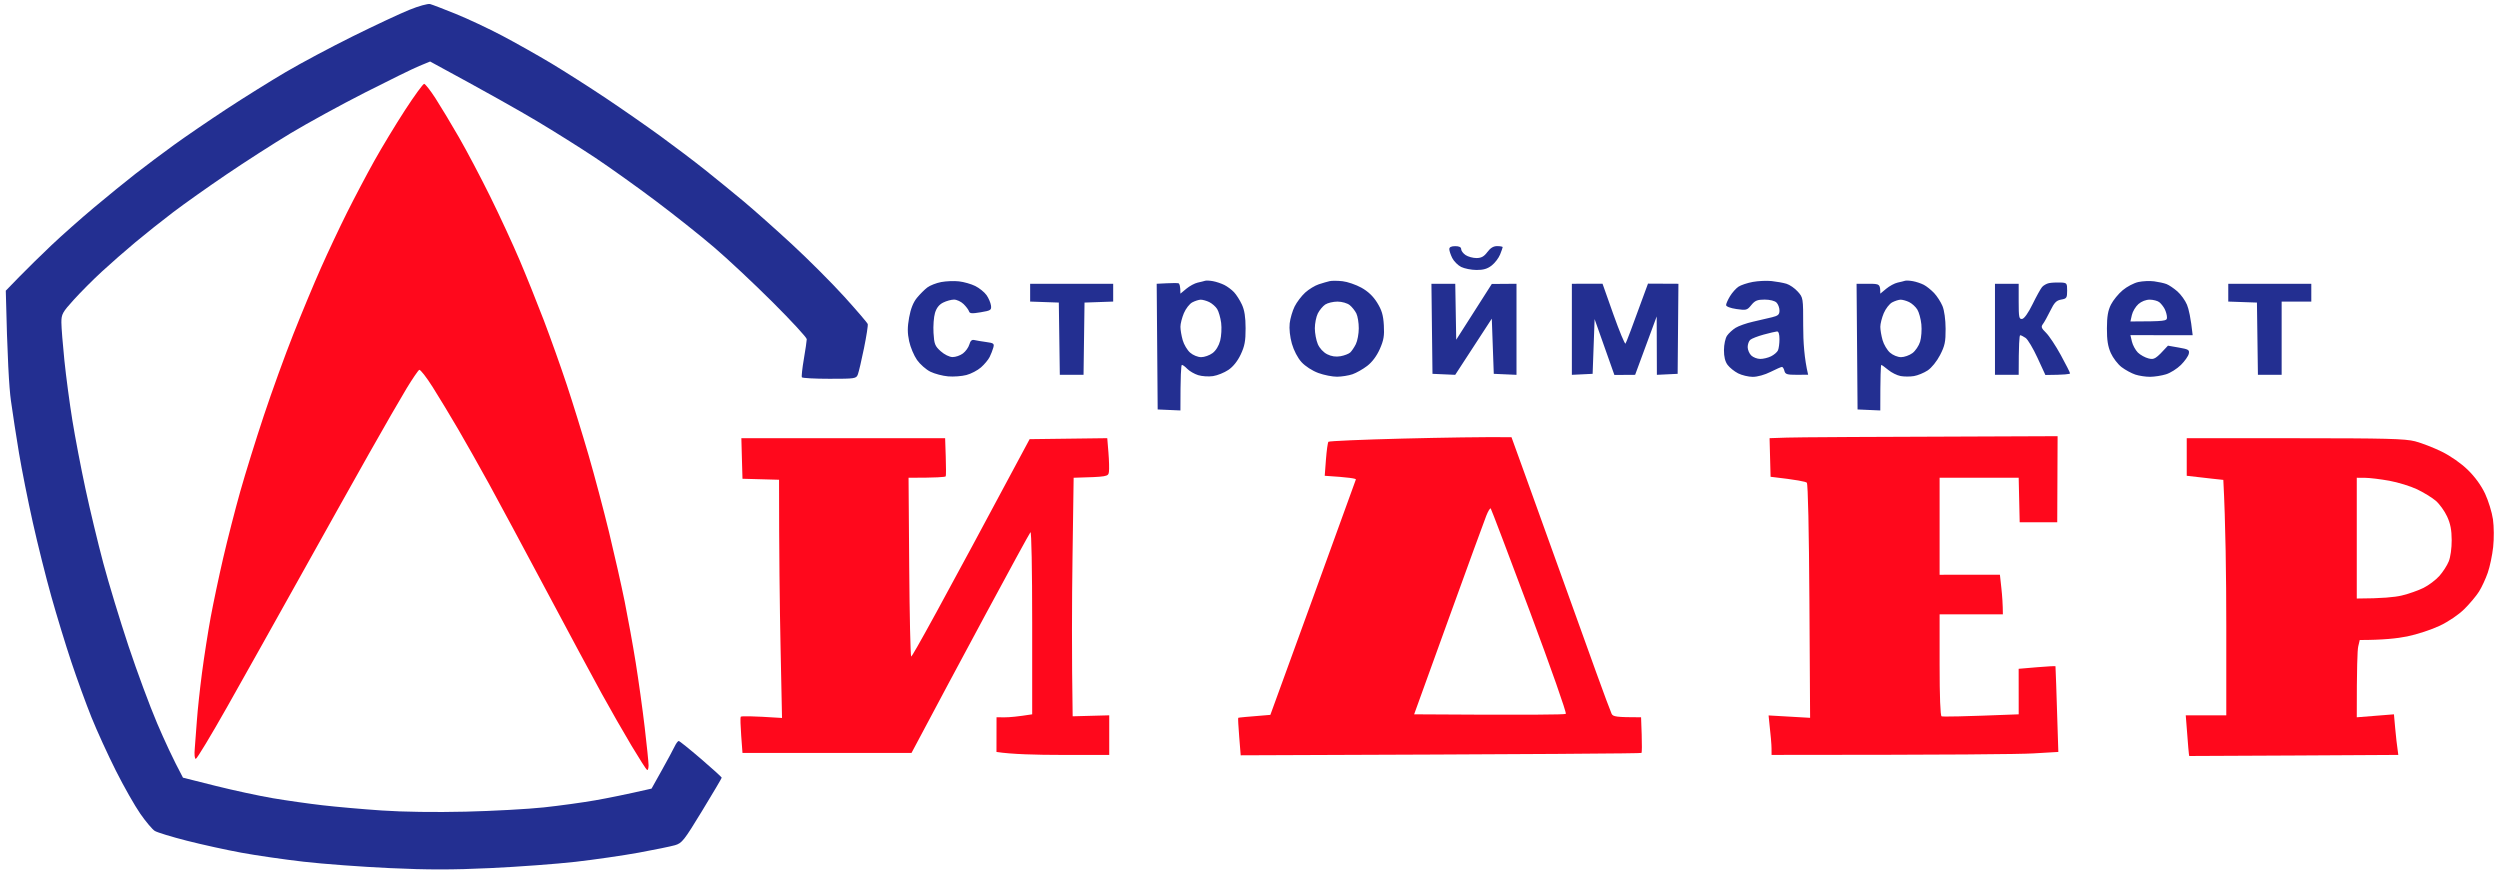
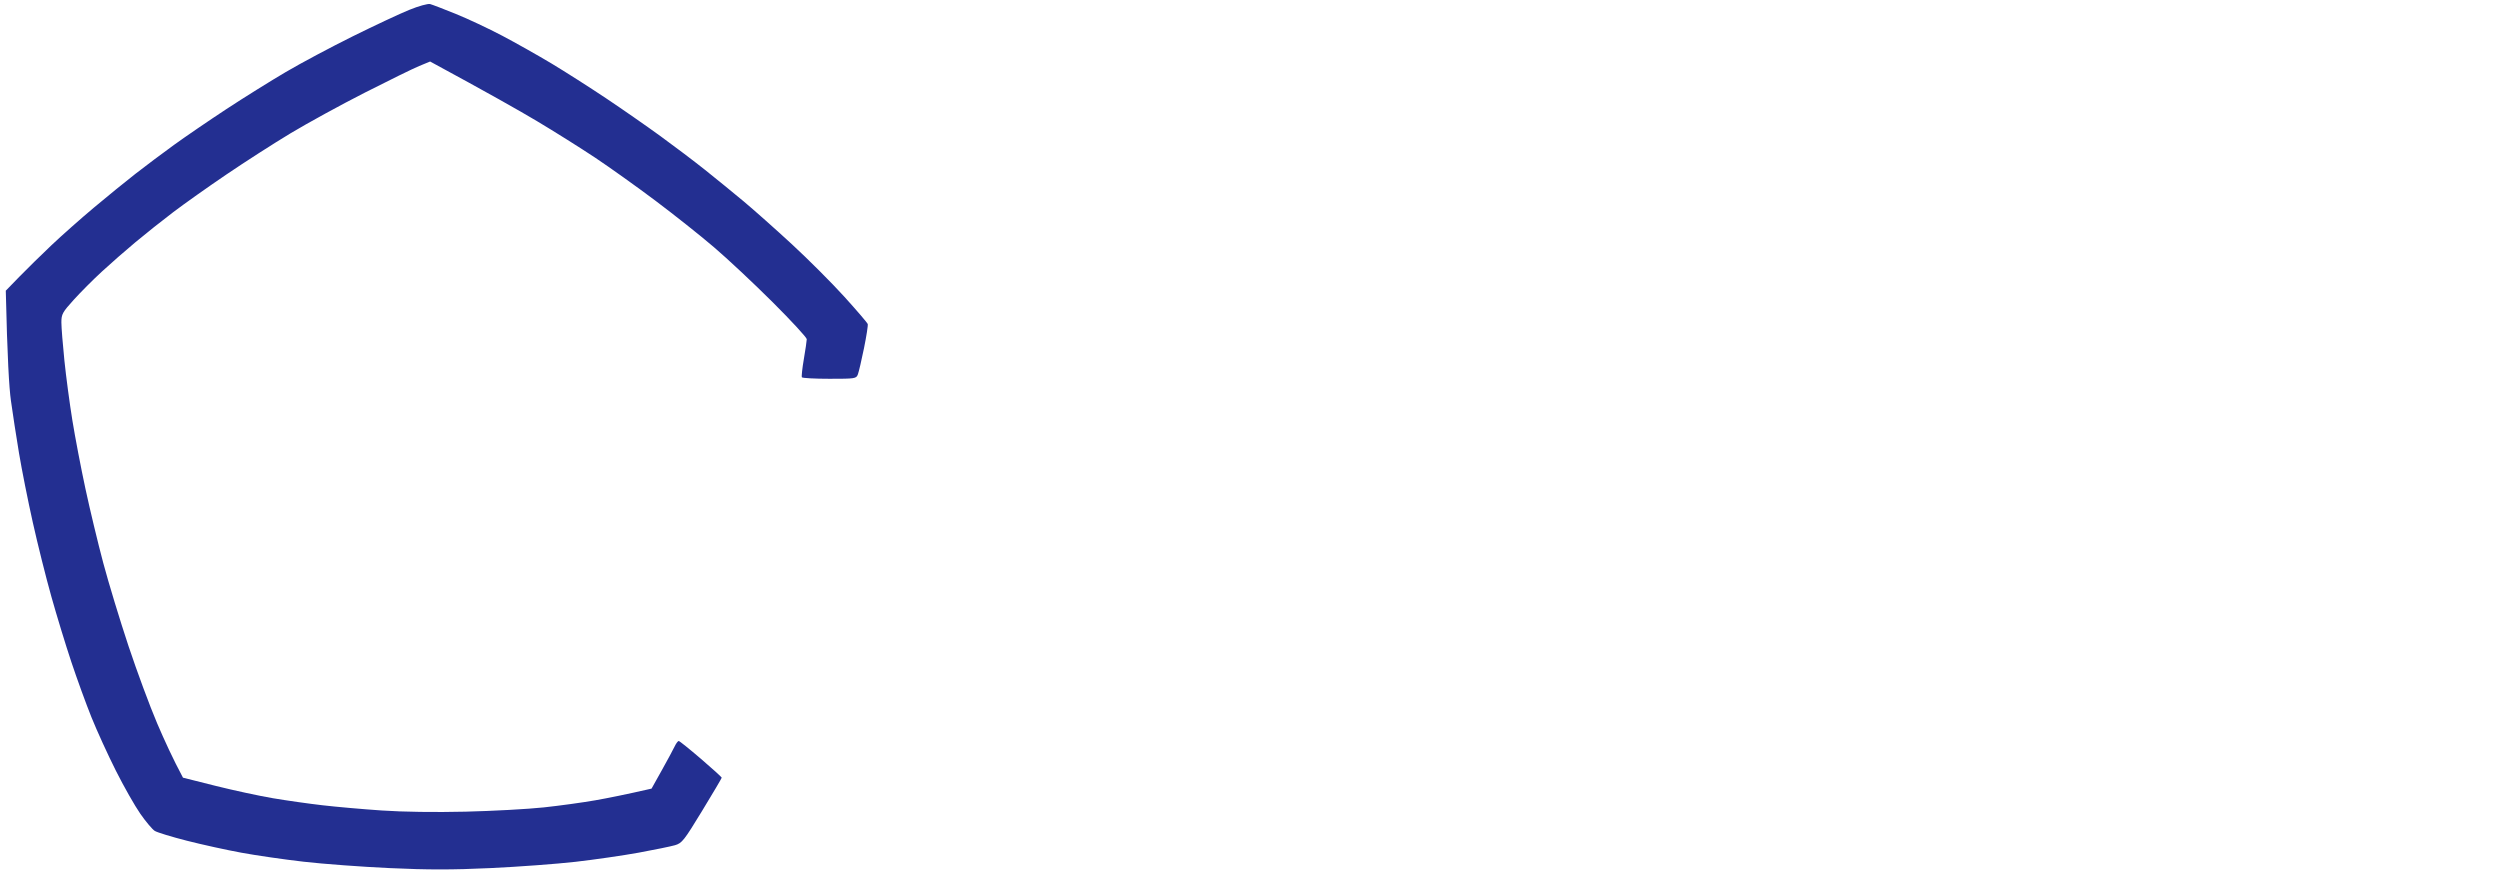
<svg xmlns="http://www.w3.org/2000/svg" width="120" height="42" viewBox="0 0 173 60" fill="none">
  <path d="M24.428 2.23C25.933 1.486 27.687 0.664 28.327 0.406C28.967 0.145 29.613 -0.034 29.764 0.006C29.914 0.045 30.714 0.352 31.542 0.688C32.37 1.023 33.816 1.703 34.757 2.199C35.697 2.695 37.236 3.562 38.178 4.127C39.117 4.692 40.811 5.773 41.94 6.527C43.069 7.282 44.761 8.46 45.702 9.144C46.642 9.826 48.028 10.875 48.781 11.474C49.533 12.074 50.733 13.052 51.449 13.649C52.164 14.247 53.672 15.586 54.8 16.627C55.929 17.669 57.561 19.301 58.426 20.256C59.291 21.211 60.021 22.063 60.047 22.149C60.075 22.236 59.958 22.985 59.79 23.814C59.622 24.642 59.43 25.459 59.366 25.629C59.251 25.927 59.19 25.937 57.4 25.937C56.383 25.937 55.524 25.89 55.49 25.834C55.456 25.778 55.517 25.208 55.627 24.567C55.736 23.926 55.827 23.31 55.828 23.197C55.829 23.085 54.768 21.933 53.468 20.637C52.17 19.343 50.338 17.626 49.396 16.823C48.456 16.019 46.639 14.577 45.36 13.617C44.081 12.656 42.204 11.316 41.188 10.638C40.171 9.962 38.355 8.821 37.151 8.103C35.947 7.385 33.793 6.164 29.764 3.982L29.011 4.292C28.596 4.463 26.904 5.292 25.249 6.134C23.593 6.977 21.285 8.241 20.118 8.942C18.951 9.644 16.951 10.929 15.672 11.797C14.392 12.664 12.73 13.842 11.978 14.414C11.225 14.985 10.055 15.915 9.378 16.481C8.701 17.045 7.654 17.962 7.052 18.517C6.45 19.071 5.573 19.951 5.103 20.471C4.32 21.336 4.248 21.468 4.248 22.033C4.248 22.371 4.342 23.559 4.456 24.67C4.57 25.781 4.819 27.645 5.008 28.814C5.197 29.982 5.603 32.108 5.911 33.54C6.218 34.971 6.773 37.282 7.144 38.677C7.516 40.071 8.303 42.659 8.892 44.43C9.482 46.201 10.373 48.605 10.872 49.773C11.371 50.94 11.978 52.266 12.662 53.54L14.919 54.107C16.161 54.418 17.947 54.803 18.887 54.962C19.827 55.121 21.367 55.34 22.307 55.448C23.247 55.558 25.095 55.721 26.412 55.81C27.895 55.911 30.107 55.943 32.226 55.892C34.107 55.847 36.538 55.714 37.63 55.597C38.722 55.48 40.323 55.259 41.188 55.107C42.052 54.955 43.283 54.71 45.087 54.297L45.797 53.027C46.187 52.33 46.586 51.588 46.686 51.378C46.785 51.169 46.912 51 46.968 51.001C47.024 51.004 47.718 51.56 48.507 52.238C49.297 52.916 49.944 53.503 49.944 53.54C49.944 53.577 49.333 54.61 48.588 55.834C47.328 57.903 47.195 58.071 46.707 58.214C46.418 58.297 45.289 58.529 44.197 58.729C43.106 58.927 41.137 59.212 39.819 59.363C38.503 59.512 35.855 59.708 33.936 59.797C31.267 59.921 29.628 59.921 26.959 59.797C25.039 59.71 22.362 59.511 21.007 59.355C19.653 59.2 17.714 58.919 16.698 58.731C15.683 58.545 13.989 58.173 12.935 57.904C11.882 57.636 10.882 57.33 10.712 57.225C10.542 57.119 10.092 56.586 9.712 56.04C9.33 55.493 8.57 54.154 8.02 53.06C7.47 51.967 6.709 50.303 6.33 49.362C5.951 48.421 5.323 46.693 4.934 45.526C4.545 44.359 3.923 42.323 3.553 41.005C3.182 39.688 2.603 37.375 2.268 35.868C1.931 34.362 1.502 32.204 1.314 31.074C1.126 29.944 0.874 28.31 0.755 27.444C0.634 26.578 0.506 24.512 0.4 19.841L1.332 18.882C1.845 18.355 2.851 17.369 3.566 16.69C4.283 16.012 5.606 14.84 6.508 14.084C7.409 13.327 8.701 12.277 9.378 11.749C10.055 11.222 11.255 10.321 12.046 9.749C12.837 9.177 14.468 8.062 15.672 7.271C16.876 6.481 18.723 5.329 19.776 4.71C20.829 4.09 22.923 2.975 24.428 2.23Z" fill="#232F91" />
-   <path d="M158.813 30.05C165.126 30.051 166.433 30.085 167.125 30.263C167.577 30.381 168.407 30.702 168.971 30.98C169.586 31.283 170.304 31.785 170.77 32.238C171.266 32.72 171.695 33.312 171.965 33.882C172.195 34.371 172.442 35.174 172.513 35.663C172.584 36.169 172.59 36.998 172.527 37.581C172.466 38.145 172.297 38.948 172.152 39.361C172.009 39.775 171.736 40.362 171.547 40.663C171.357 40.965 170.899 41.509 170.531 41.873C170.133 42.266 169.444 42.734 168.835 43.024C168.27 43.294 167.254 43.628 166.577 43.765C165.9 43.903 164.883 44.015 163.294 44.013L163.189 44.462C163.132 44.709 163.086 45.912 163.089 49.361L165.661 49.156L165.747 50.115C165.794 50.643 165.862 51.275 165.962 51.965L158.745 52.006C154.784 52.029 151.526 52.044 151.495 52.04C151.477 52.036 151.415 51.4 151.254 49.224L154.059 49.225V43.026C154.057 39.617 154.012 35.95 153.854 32.933L153.102 32.853C152.687 32.808 152.117 32.745 151.322 32.649V30.047L158.813 30.05ZM163.089 41.143C164.838 41.14 165.731 41.047 166.201 40.935C166.672 40.823 167.349 40.585 167.706 40.407C168.063 40.229 168.556 39.859 168.801 39.585C169.046 39.311 169.34 38.856 169.453 38.574C169.575 38.277 169.66 37.655 169.657 37.102C169.654 36.395 169.57 35.963 169.336 35.458C169.162 35.081 168.807 34.593 168.55 34.374C168.293 34.155 167.713 33.8 167.262 33.585C166.81 33.37 165.948 33.104 165.346 32.994C164.744 32.885 163.99 32.793 163.67 32.79L163.089 32.786V41.143Z" fill="#FF081C" />
-   <path d="M83.394 19.154C83.47 19.128 83.716 19.141 83.941 19.182C84.167 19.223 84.522 19.343 84.728 19.447C84.935 19.551 85.234 19.774 85.394 19.944C85.555 20.114 85.8 20.499 85.939 20.8C86.12 21.189 86.194 21.667 86.195 22.444C86.197 23.33 86.13 23.677 85.856 24.259C85.639 24.717 85.329 25.105 85.002 25.324C84.72 25.514 84.242 25.707 83.941 25.752C83.641 25.797 83.179 25.768 82.916 25.686C82.653 25.604 82.314 25.408 82.163 25.253C82.013 25.097 81.843 24.971 81.787 24.974C81.731 24.977 81.685 25.688 81.685 28.128L80.111 28.06L80.043 19.362L80.728 19.328C81.105 19.308 81.473 19.308 81.549 19.328C81.623 19.347 81.685 19.516 81.685 20.046L82.095 19.705C82.32 19.517 82.675 19.326 82.882 19.281C83.088 19.237 83.319 19.18 83.394 19.154ZM131.827 19.154C131.903 19.128 132.148 19.141 132.374 19.182C132.6 19.223 132.94 19.337 133.127 19.434C133.316 19.531 133.634 19.787 133.838 20C134.04 20.214 134.302 20.621 134.42 20.903C134.547 21.212 134.633 21.84 134.636 22.478C134.64 23.381 134.583 23.652 134.253 24.294C134.026 24.732 133.667 25.177 133.394 25.359C133.134 25.53 132.705 25.707 132.442 25.75C132.18 25.794 131.763 25.793 131.519 25.747C131.274 25.701 130.89 25.51 130.664 25.321C130.439 25.134 130.224 24.979 130.186 24.978C130.149 24.978 130.116 25.688 130.116 28.128L128.543 28.06L128.475 19.362H129.296C130.08 19.362 130.116 19.377 130.116 20.046L130.527 19.705C130.753 19.517 131.107 19.326 131.313 19.281C131.52 19.237 131.752 19.18 131.827 19.154ZM122.592 19.174C122.931 19.21 123.392 19.293 123.618 19.36C123.844 19.427 124.198 19.67 124.404 19.902C124.778 20.318 124.781 20.336 124.781 22.273C124.78 23.367 124.855 24.538 125.123 25.656L124.336 25.661C123.662 25.663 123.54 25.623 123.481 25.389C123.445 25.239 123.367 25.115 123.311 25.115C123.254 25.116 122.9 25.271 122.523 25.46C122.128 25.66 121.608 25.805 121.292 25.803C120.991 25.802 120.534 25.692 120.275 25.56C120.018 25.428 119.692 25.167 119.551 24.978C119.378 24.748 119.295 24.411 119.298 23.951C119.299 23.567 119.393 23.13 119.51 22.957C119.625 22.788 119.893 22.541 120.104 22.41C120.316 22.278 120.855 22.088 121.301 21.988C121.748 21.888 122.344 21.749 122.626 21.679C123.049 21.575 123.14 21.493 123.14 21.211C123.14 21.024 123.047 20.775 122.934 20.663C122.812 20.541 122.478 20.458 122.113 20.457C121.606 20.457 121.443 20.525 121.189 20.837C120.9 21.193 120.84 21.209 120.163 21.111C119.735 21.048 119.446 20.936 119.445 20.834C119.447 20.74 119.57 20.463 119.719 20.218C119.869 19.973 120.13 19.68 120.3 19.566C120.469 19.452 120.916 19.304 121.292 19.234C121.668 19.165 122.252 19.139 122.592 19.174ZM149.065 19.193C149.366 19.233 149.751 19.317 149.921 19.382C150.091 19.447 150.428 19.675 150.673 19.888C150.918 20.102 151.217 20.518 151.339 20.812C151.461 21.107 151.601 21.703 151.733 22.923L147.424 22.916L147.529 23.366C147.588 23.612 147.773 23.951 147.939 24.12C148.108 24.287 148.442 24.471 148.683 24.53C149.072 24.624 149.168 24.582 150.023 23.645L150.775 23.777C151.446 23.893 151.521 23.938 151.465 24.203C151.431 24.366 151.185 24.716 150.918 24.98C150.651 25.244 150.188 25.536 149.887 25.627C149.586 25.721 149.093 25.797 148.792 25.8C148.491 25.803 148.028 25.733 147.766 25.647C147.503 25.559 147.074 25.328 146.814 25.13C146.556 24.934 146.22 24.494 146.068 24.156C145.865 23.698 145.795 23.256 145.799 22.444C145.802 21.622 145.872 21.211 146.08 20.8C146.233 20.499 146.597 20.052 146.892 19.807C147.184 19.562 147.67 19.306 147.971 19.241C148.272 19.175 148.764 19.153 149.065 19.193ZM92.014 19.179C92.164 19.145 92.564 19.148 92.903 19.185C93.243 19.222 93.827 19.424 94.203 19.63C94.667 19.887 95.02 20.22 95.298 20.668C95.618 21.184 95.721 21.525 95.762 22.229C95.805 22.963 95.753 23.267 95.481 23.882C95.267 24.362 94.951 24.785 94.61 25.046C94.315 25.272 93.857 25.532 93.592 25.623C93.326 25.714 92.847 25.79 92.527 25.794C92.207 25.797 91.623 25.681 91.228 25.536C90.808 25.381 90.325 25.069 90.064 24.783C89.798 24.49 89.531 23.977 89.397 23.505C89.264 23.034 89.204 22.47 89.246 22.101C89.284 21.763 89.438 21.238 89.587 20.937C89.736 20.636 90.066 20.202 90.32 19.97C90.575 19.74 90.999 19.482 91.262 19.397C91.524 19.312 91.863 19.213 92.014 19.179ZM66.361 19.195C66.701 19.233 67.208 19.378 67.49 19.518C67.772 19.658 68.122 19.942 68.269 20.149C68.413 20.356 68.551 20.679 68.576 20.867C68.616 21.182 68.561 21.218 67.866 21.334C67.256 21.437 67.103 21.424 67.055 21.268C67.022 21.161 66.853 20.936 66.679 20.766C66.504 20.596 66.208 20.458 66.019 20.457C65.832 20.457 65.492 20.55 65.267 20.663C64.987 20.802 64.806 21.033 64.701 21.382C64.616 21.665 64.57 22.287 64.599 22.763C64.645 23.536 64.699 23.672 65.096 24.03C65.354 24.261 65.698 24.431 65.917 24.434C66.124 24.437 66.447 24.325 66.635 24.184C66.823 24.043 67.023 23.763 67.079 23.562C67.15 23.307 67.255 23.215 67.422 23.256C67.553 23.288 67.922 23.349 68.242 23.393C68.766 23.463 68.815 23.502 68.737 23.78C68.691 23.95 68.576 24.243 68.483 24.43C68.39 24.619 68.12 24.942 67.884 25.149C67.648 25.356 67.194 25.595 66.874 25.677C66.554 25.761 65.984 25.803 65.608 25.77C65.232 25.738 64.681 25.593 64.384 25.448C64.087 25.302 63.67 24.936 63.458 24.635C63.246 24.334 63 23.749 62.912 23.334C62.79 22.761 62.79 22.37 62.912 21.691C63.022 21.088 63.195 20.651 63.451 20.337C63.659 20.083 63.984 19.758 64.172 19.617C64.359 19.476 64.791 19.307 65.13 19.243C65.469 19.178 66.022 19.157 66.361 19.195ZM142.566 19.274C143.03 19.293 143.046 19.31 143.046 19.839C143.046 20.339 143.011 20.392 142.635 20.456C142.304 20.513 142.158 20.662 141.883 21.225C141.694 21.609 141.465 22.025 141.37 22.149C141.226 22.339 141.261 22.436 141.585 22.752C141.797 22.96 142.257 23.653 142.607 24.294C142.957 24.933 143.244 25.502 143.248 25.56C143.249 25.616 142.866 25.666 141.541 25.674L140.993 24.485C140.692 23.832 140.324 23.213 140.173 23.11C140.022 23.006 139.852 22.922 139.796 22.922C139.74 22.927 139.693 23.545 139.693 25.663H138.052V19.362H139.693V20.594C139.693 21.69 139.72 21.824 139.934 21.794C140.08 21.772 140.36 21.375 140.651 20.78C140.914 20.242 141.211 19.706 141.31 19.589C141.408 19.473 141.624 19.351 141.788 19.317C141.954 19.284 142.304 19.264 142.566 19.274ZM116.147 19.362L116.093 25.594L114.656 25.663L114.643 21.622L113.151 25.663L111.715 25.672L110.347 21.807L110.21 25.594L108.773 25.663V19.362L110.895 19.359L111.646 21.481C112.061 22.647 112.438 23.556 112.484 23.502C112.531 23.447 112.901 22.489 114.041 19.352L116.147 19.362ZM77.032 20.594L75.049 20.663L74.981 25.663H73.339L73.27 20.663L71.286 20.594V19.362H77.032V20.594ZM100.77 23.234L103.232 19.375L104.942 19.362V25.663L103.369 25.594L103.232 21.776L100.701 25.663L99.128 25.594L99.091 22.478L99.055 19.362H100.704L100.77 23.234ZM159.942 20.594H157.89V25.663H156.248L156.18 20.663L154.196 20.594V19.362H159.942V20.594ZM122.968 22.662C122.873 22.669 122.458 22.766 122.045 22.878C121.632 22.991 121.212 23.155 121.115 23.243C121.017 23.331 120.939 23.557 120.939 23.746C120.941 23.933 121.052 24.195 121.186 24.324C121.32 24.454 121.598 24.561 121.805 24.563C122.011 24.566 122.351 24.484 122.558 24.381C122.764 24.279 122.98 24.093 123.036 23.97C123.092 23.847 123.139 23.499 123.139 23.198C123.139 22.844 123.079 22.653 122.968 22.662ZM83.087 20.463C82.956 20.466 82.692 20.55 82.505 20.649C82.316 20.749 82.055 21.086 81.924 21.397C81.793 21.709 81.684 22.134 81.686 22.341C81.686 22.548 81.757 22.965 81.843 23.266C81.928 23.567 82.159 23.955 82.355 24.127C82.556 24.305 82.888 24.44 83.121 24.44C83.347 24.44 83.701 24.314 83.907 24.161C84.14 23.989 84.341 23.659 84.436 23.3C84.519 22.98 84.549 22.424 84.504 22.067C84.457 21.709 84.333 21.278 84.227 21.108C84.12 20.938 83.873 20.723 83.679 20.628C83.485 20.534 83.218 20.461 83.087 20.463ZM131.519 20.463C131.387 20.466 131.126 20.55 130.938 20.649C130.75 20.749 130.488 21.086 130.356 21.397C130.225 21.709 130.117 22.134 130.118 22.341C130.118 22.548 130.189 22.965 130.275 23.266C130.36 23.567 130.592 23.955 130.787 24.127C130.988 24.304 131.32 24.44 131.553 24.44C131.778 24.44 132.133 24.314 132.34 24.161C132.546 24.009 132.786 23.651 132.872 23.369C132.957 23.087 132.996 22.547 132.958 22.17C132.921 21.794 132.794 21.33 132.677 21.142C132.56 20.953 132.306 20.723 132.111 20.628C131.917 20.534 131.65 20.461 131.519 20.463ZM92.561 20.596C92.261 20.595 91.876 20.685 91.706 20.798C91.536 20.912 91.307 21.191 91.193 21.416C91.08 21.642 90.987 22.105 90.987 22.444C90.987 22.782 91.08 23.275 91.193 23.54C91.317 23.826 91.577 24.108 91.843 24.241C92.139 24.389 92.447 24.434 92.767 24.375C93.029 24.328 93.33 24.213 93.433 24.12C93.535 24.026 93.712 23.766 93.824 23.54C93.936 23.313 94.027 22.82 94.027 22.444C94.029 22.067 93.952 21.604 93.86 21.416C93.767 21.227 93.561 20.968 93.399 20.837C93.235 20.705 92.871 20.599 92.561 20.596ZM148.766 20.461C148.503 20.459 148.19 20.581 147.979 20.766C147.787 20.936 147.582 21.275 147.526 21.522L147.424 21.971C149.862 21.964 149.955 21.944 149.955 21.691C149.955 21.54 149.883 21.278 149.796 21.108C149.708 20.938 149.539 20.725 149.42 20.633C149.3 20.541 149.005 20.464 148.766 20.461ZM103.609 16.756C103.816 16.758 103.985 16.789 103.985 16.828C103.985 16.866 103.903 17.096 103.805 17.341C103.705 17.587 103.443 17.928 103.223 18.099C102.93 18.328 102.645 18.411 102.172 18.407C101.815 18.405 101.338 18.31 101.112 18.198C100.887 18.085 100.61 17.807 100.496 17.581C100.383 17.355 100.291 17.078 100.291 16.964C100.291 16.828 100.428 16.759 100.701 16.759C100.975 16.759 101.112 16.827 101.112 16.964C101.112 17.078 101.25 17.263 101.42 17.377C101.589 17.49 101.927 17.582 102.172 17.582C102.507 17.581 102.694 17.478 102.925 17.168C103.138 16.88 103.348 16.754 103.609 16.756Z" fill="#232F91" />
-   <path fill-rule="evenodd" clip-rule="evenodd" d="M29.351 5.527C29.426 5.529 29.778 5.975 30.131 6.521C30.483 7.066 31.216 8.282 31.758 9.225C32.3 10.166 33.276 12.015 33.926 13.334C34.577 14.652 35.49 16.626 35.954 17.718C36.418 18.809 37.174 20.69 37.634 21.895C38.093 23.101 38.808 25.105 39.22 26.348C39.632 27.59 40.31 29.779 40.726 31.211C41.142 32.642 41.78 35.047 42.146 36.554C42.511 38.06 42.998 40.218 43.227 41.348C43.455 42.478 43.801 44.389 43.994 45.595C44.187 46.8 44.466 48.804 44.612 50.047C44.759 51.289 44.88 52.477 44.881 52.684C44.881 52.89 44.834 53.037 44.778 53.008C44.722 52.98 44.238 52.224 43.703 51.33C43.167 50.436 42.238 48.811 41.636 47.718C41.034 46.625 39.295 43.389 37.771 40.526C36.246 37.663 34.475 34.366 33.833 33.197C33.191 32.029 32.235 30.335 31.707 29.431C31.18 28.527 30.388 27.217 29.947 26.52C29.508 25.824 29.087 25.284 29.011 25.32C28.936 25.359 28.546 25.929 28.145 26.588C27.744 27.247 26.58 29.266 25.56 31.074C24.539 32.883 22.365 36.766 20.728 39.704C19.09 42.642 16.837 46.664 15.719 48.643C14.601 50.621 13.625 52.238 13.55 52.238C13.468 52.237 13.439 51.95 13.478 51.52C13.513 51.124 13.581 50.245 13.626 49.567C13.673 48.889 13.831 47.409 13.979 46.279C14.128 45.149 14.398 43.424 14.578 42.444C14.759 41.465 15.149 39.615 15.446 38.334C15.743 37.053 16.273 34.987 16.623 33.745C16.973 32.503 17.71 30.129 18.262 28.472C18.813 26.814 19.729 24.286 20.297 22.855C20.863 21.423 21.723 19.357 22.209 18.266C22.693 17.174 23.508 15.447 24.016 14.431C24.525 13.414 25.37 11.811 25.896 10.868C26.421 9.927 27.381 8.339 28.03 7.341C28.679 6.344 29.272 5.53 29.351 5.527ZM104.595 29.979L105.512 32.513C106.017 33.906 107.114 36.958 107.952 39.293C108.789 41.629 109.91 44.741 110.441 46.211C110.971 47.681 111.46 48.99 111.525 49.122C111.623 49.317 111.828 49.361 113.562 49.361L113.605 50.56C113.628 51.219 113.622 51.79 113.593 51.827C113.563 51.864 107.31 51.918 85.856 51.992L85.753 50.711C85.695 50.007 85.665 49.416 85.685 49.398C85.708 49.38 86.22 49.328 87.909 49.194L90.851 41.109C92.469 36.663 93.807 32.971 93.826 32.905C93.844 32.84 93.365 32.755 91.671 32.649L91.756 31.52C91.804 30.898 91.88 30.348 91.927 30.296C91.975 30.244 94.291 30.145 97.075 30.075C99.859 30.007 102.69 29.957 104.595 29.979ZM65.445 31.314C65.469 32.011 65.469 32.627 65.445 32.684C65.422 32.74 64.834 32.786 62.872 32.786L62.917 38.916C62.942 42.286 63.003 45.095 63.054 45.156C63.104 45.217 64.969 41.858 71.25 30.115L76.622 30.047L76.704 31.04C76.749 31.586 76.764 32.185 76.738 32.375C76.692 32.708 76.655 32.719 74.296 32.786L74.218 38.3C74.175 41.333 74.159 45.047 74.228 49.293L76.759 49.225V51.965L73.509 51.966C71.722 51.966 69.967 51.919 68.956 51.759L68.96 49.361L69.542 49.363C69.862 49.363 70.416 49.316 71.427 49.156V42.786C71.427 39.152 71.376 36.476 71.308 36.554C71.239 36.634 69.843 39.191 68.203 42.238C66.561 45.289 64.737 48.696 63.077 51.827L51.38 51.829L51.291 50.63C51.242 49.97 51.224 49.383 51.256 49.327C51.286 49.271 51.943 49.266 54.116 49.408L54.013 44.419C53.957 41.675 53.91 37.966 53.91 32.924L51.38 32.855L51.34 31.451L51.302 30.047H65.403L65.445 31.314ZM142.361 35.868H139.762L139.693 32.786H134.221V39.499L138.394 39.496L138.495 40.422C138.551 40.931 138.597 41.548 138.599 42.238H134.221V45.731C134.221 47.922 134.271 49.25 134.357 49.293C134.433 49.33 135.664 49.315 139.694 49.156L139.691 46.006L140.957 45.898C141.653 45.839 142.231 45.809 142.239 45.829C142.248 45.859 142.296 47.208 142.437 51.759L140.69 51.861C139.728 51.917 135.262 51.964 122.592 51.965L122.59 51.52C122.59 51.274 122.543 50.66 122.386 49.233L125.259 49.398L125.211 41.333C125.182 36.421 125.113 33.215 125.032 33.129C124.96 33.054 124.366 32.93 122.524 32.718L122.454 30.047L123.651 30.007C124.31 29.983 128.795 29.953 142.386 29.909L142.361 35.868ZM103.159 34.912C103.118 34.864 102.978 35.09 102.85 35.415C102.72 35.74 101.543 38.965 100.235 42.581L97.858 49.156C105.898 49.212 108.287 49.181 108.354 49.123C108.422 49.065 107.31 45.903 105.855 42.01C104.413 38.155 103.2 34.96 103.159 34.912Z" fill="#FF081C" />
</svg>